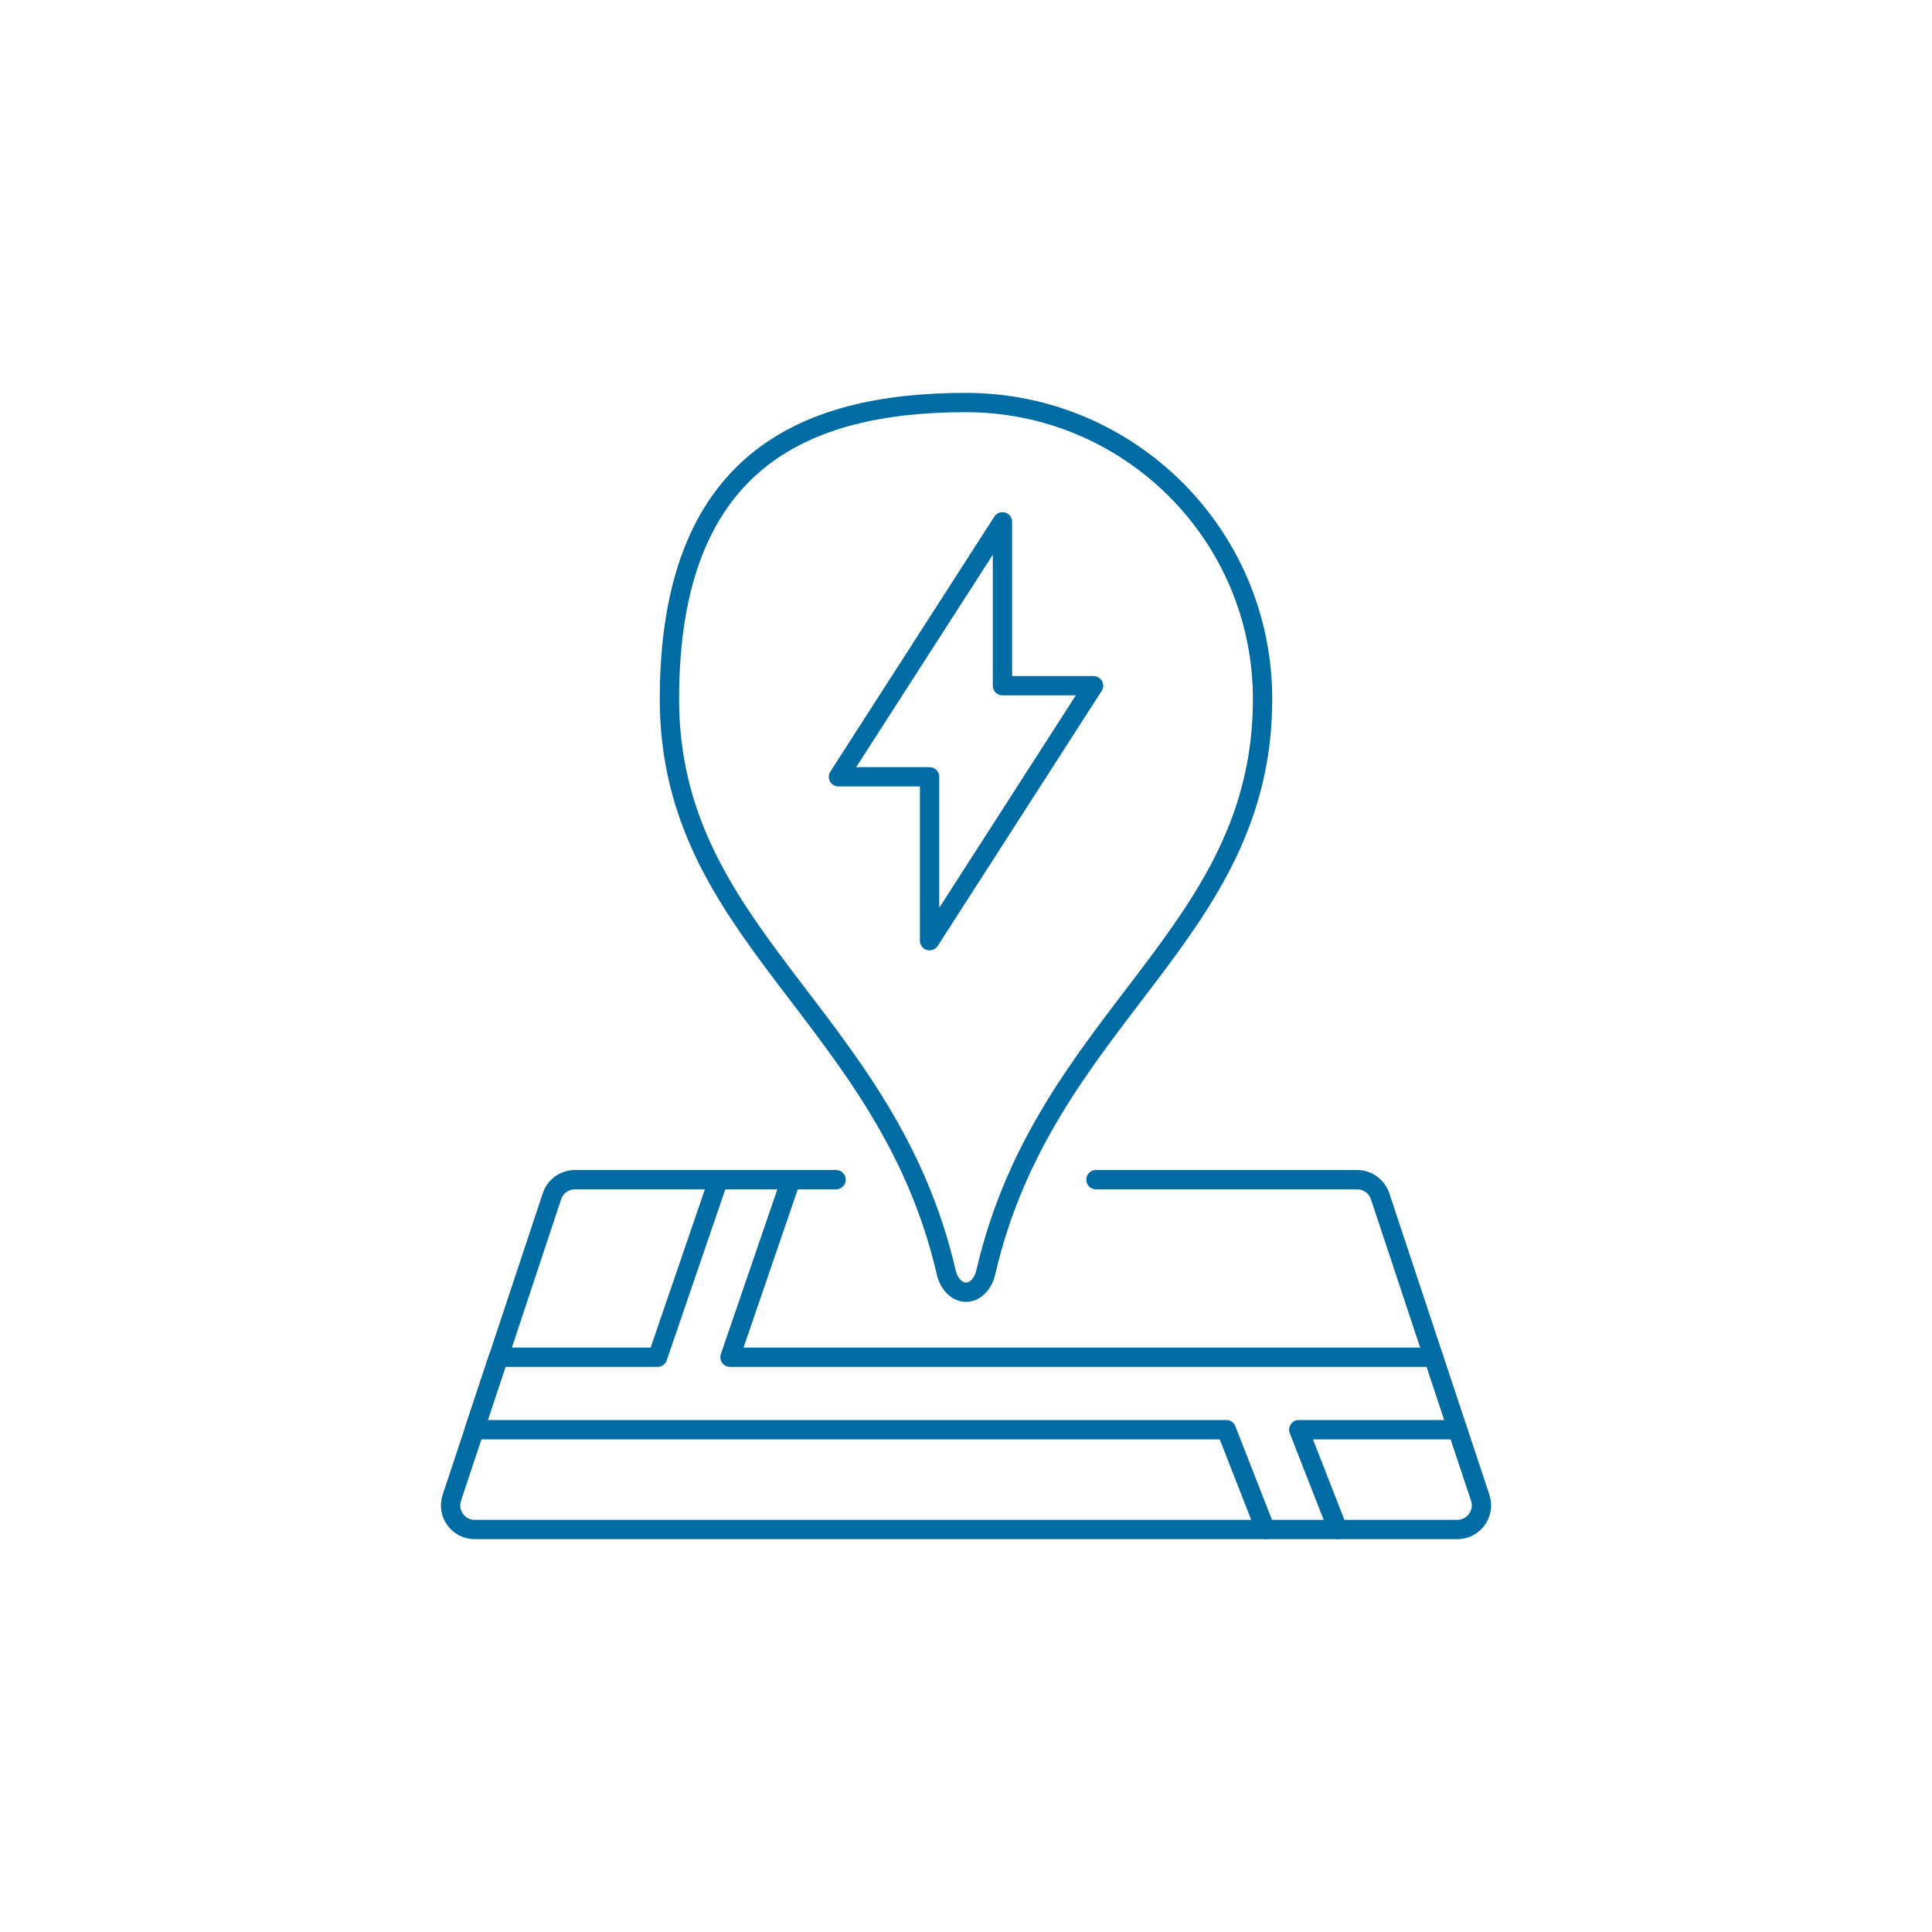
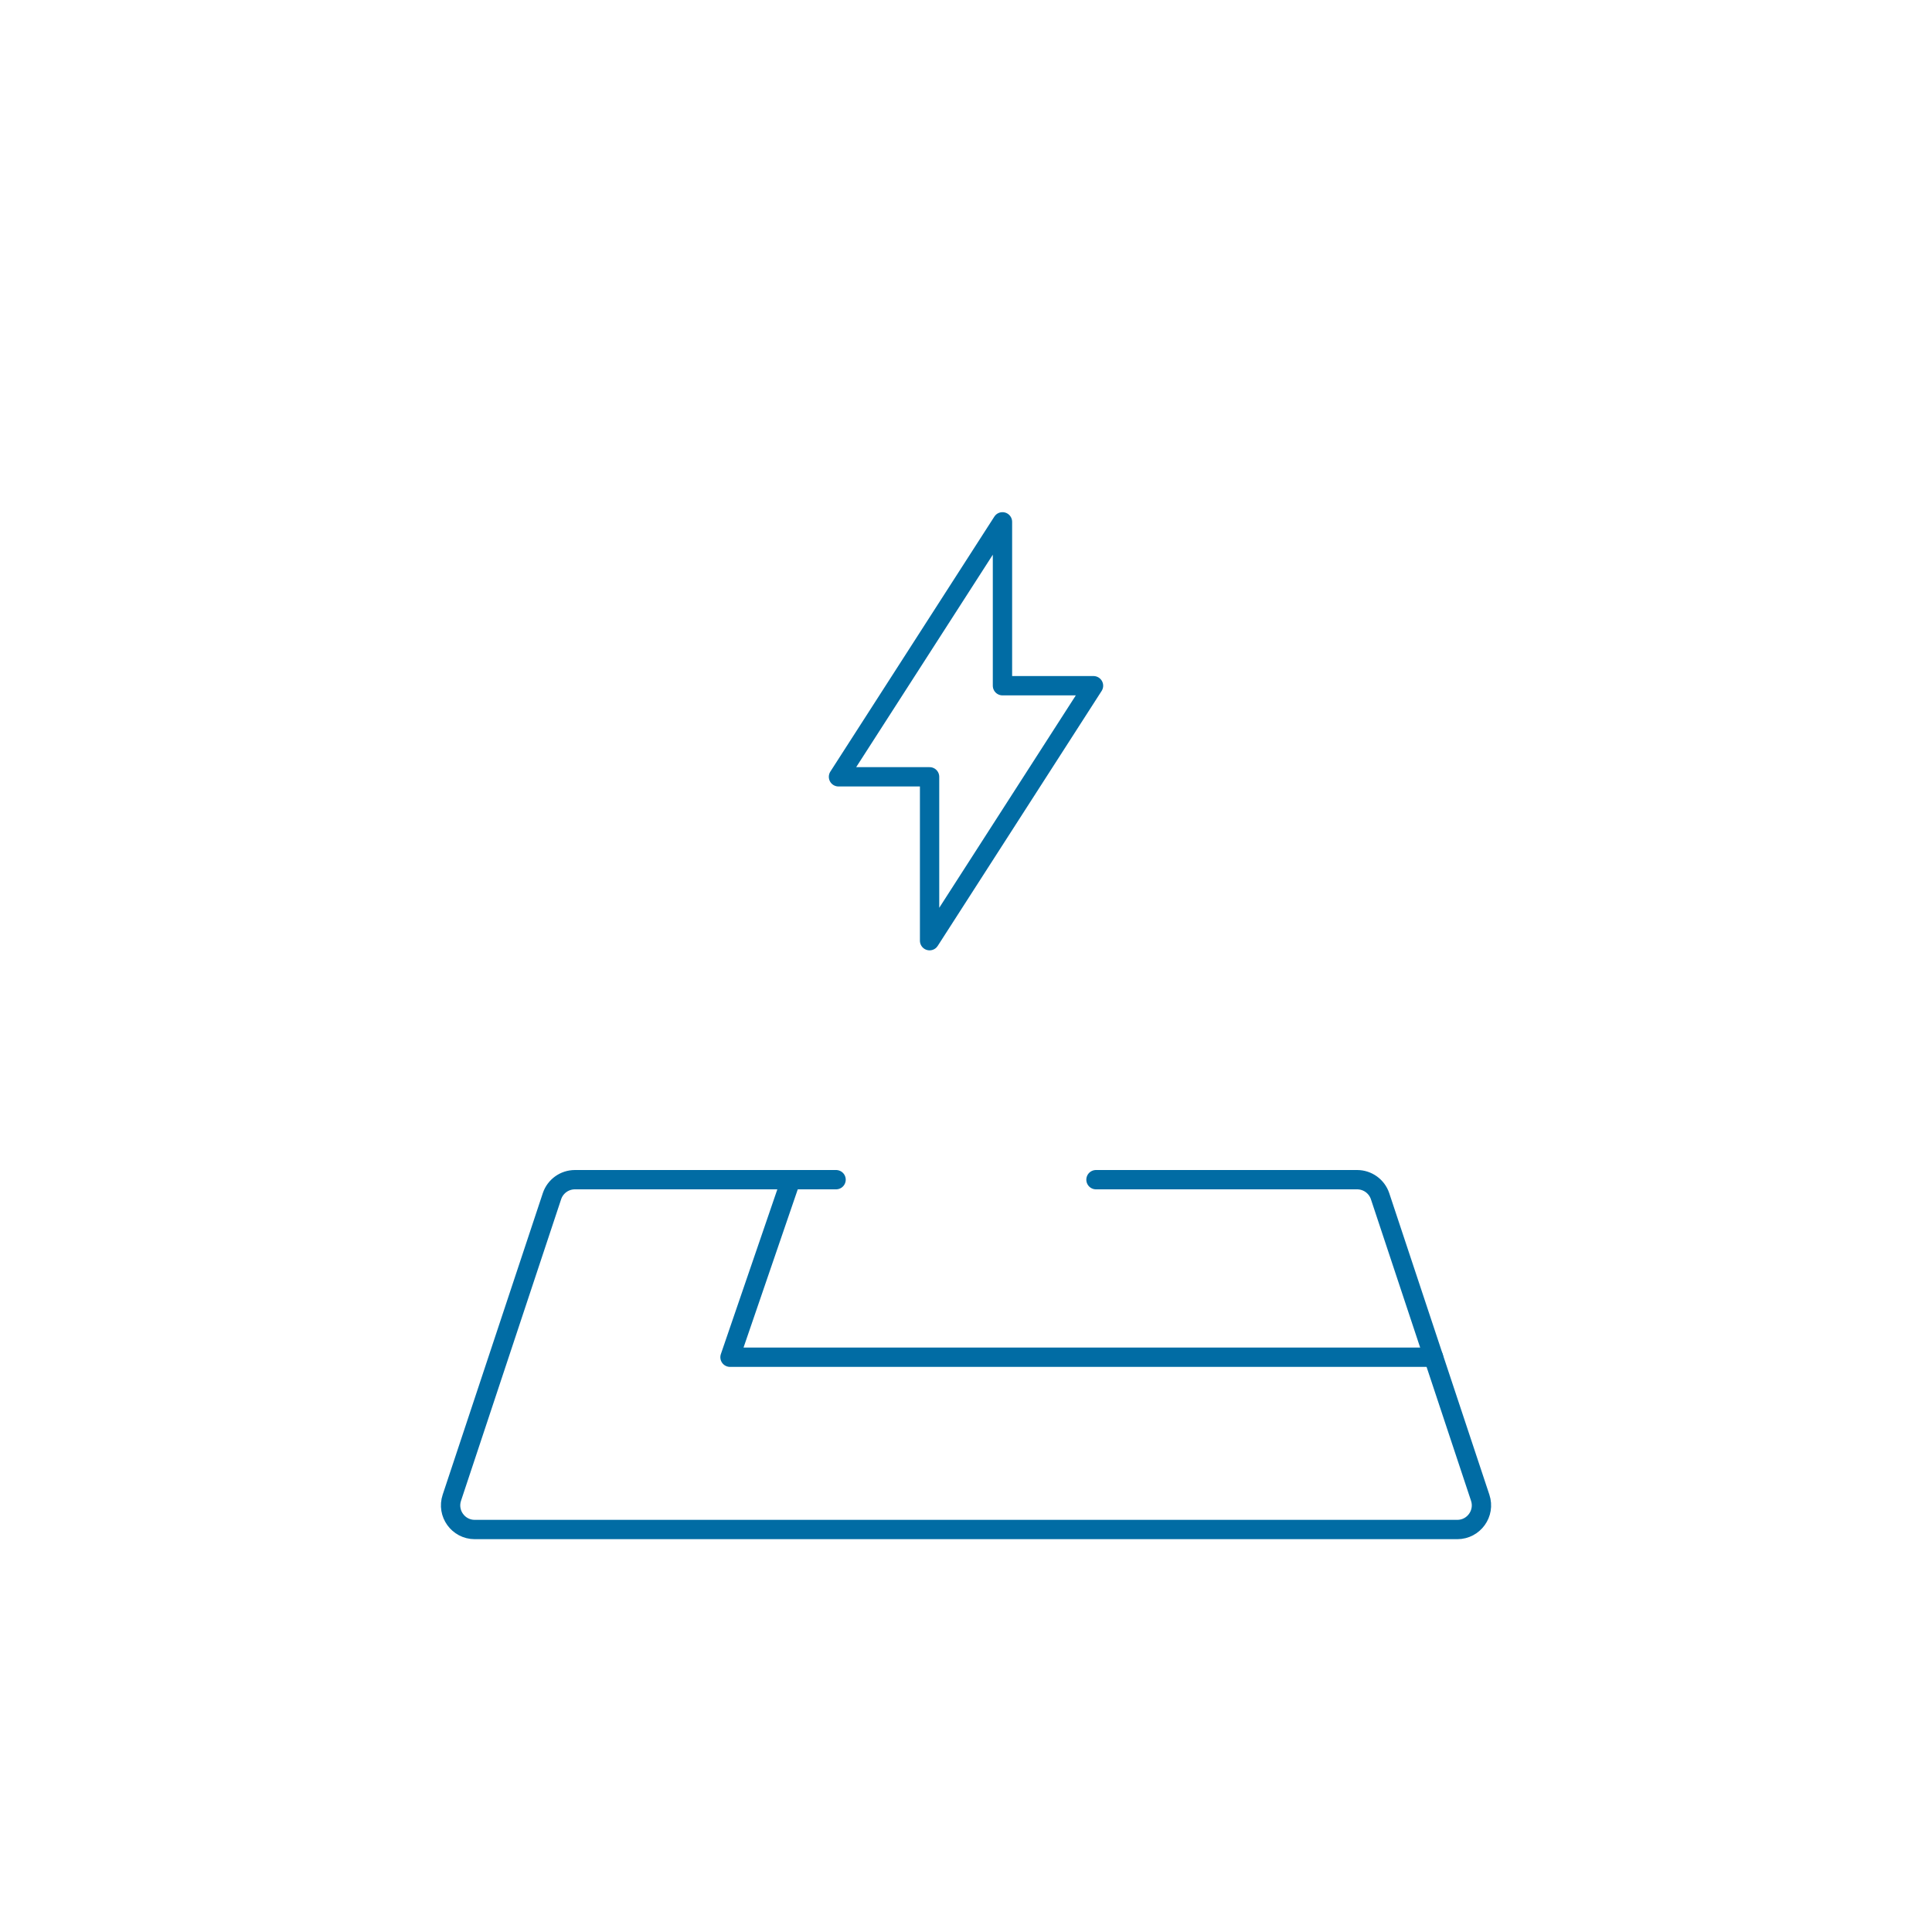
<svg xmlns="http://www.w3.org/2000/svg" viewBox="0 0 4000 4000">
  <defs>
    <style>      .cls-1 {        stroke-miterlimit: 10;      }      .cls-1, .cls-2 {        fill: none;        stroke: #016ca4;        stroke-linecap: round;        stroke-width: 40px;      }      .cls-2 {        stroke-linejoin: round;      }    </style>
  </defs>
  <g>
    <g id="Layer_1">
-       <path class="cls-1" d="M2000,2675.4c-19.7,0-35.7-18.3-40.9-40.9-122.8-532.1-573.1-695.9-573.1-1187.1s276.3-614,614-614,614,273.6,614,614c0,491.2-450.3,655-573.1,1187.1-5.2,22.6-21.2,40.8-40.9,40.9Z" />
      <polyline class="cls-2" points="1924.6 1608.3 1736 1608.3 2075.5 1080.4 2075.5 1419.7 2264 1419.7 2075.5 1419.7 2264 1419.7 1924.6 1947.6 1924.6 1608.3 1736 1608.3" />
      <path class="cls-2" d="M2269.1,2442.4h540.7c21.5,0,40.7,13.8,47.5,34.2l110.7,333.4,49.8,150,46.8,140.9c10.8,32.4-13.4,65.8-47.4,65.8H982.9c-34.1,0-58.2-33.4-47.4-65.8l46.8-140.9,49.8-150,110.7-333.4c6.8-20.4,25.9-34.2,47.5-34.2h540.7" />
-       <polyline class="cls-2" points="2769.8 3166.7 2689 2960 3017.8 2960" />
-       <polyline class="cls-2" points="2619.8 3166.7 2539 2960 982.2 2960 1032 2810 1361.4 2810 1487.4 2442.4" />
      <polyline class="cls-2" points="1637.4 2442.4 1511.4 2810 2968 2810" />
    </g>
  </g>
</svg>